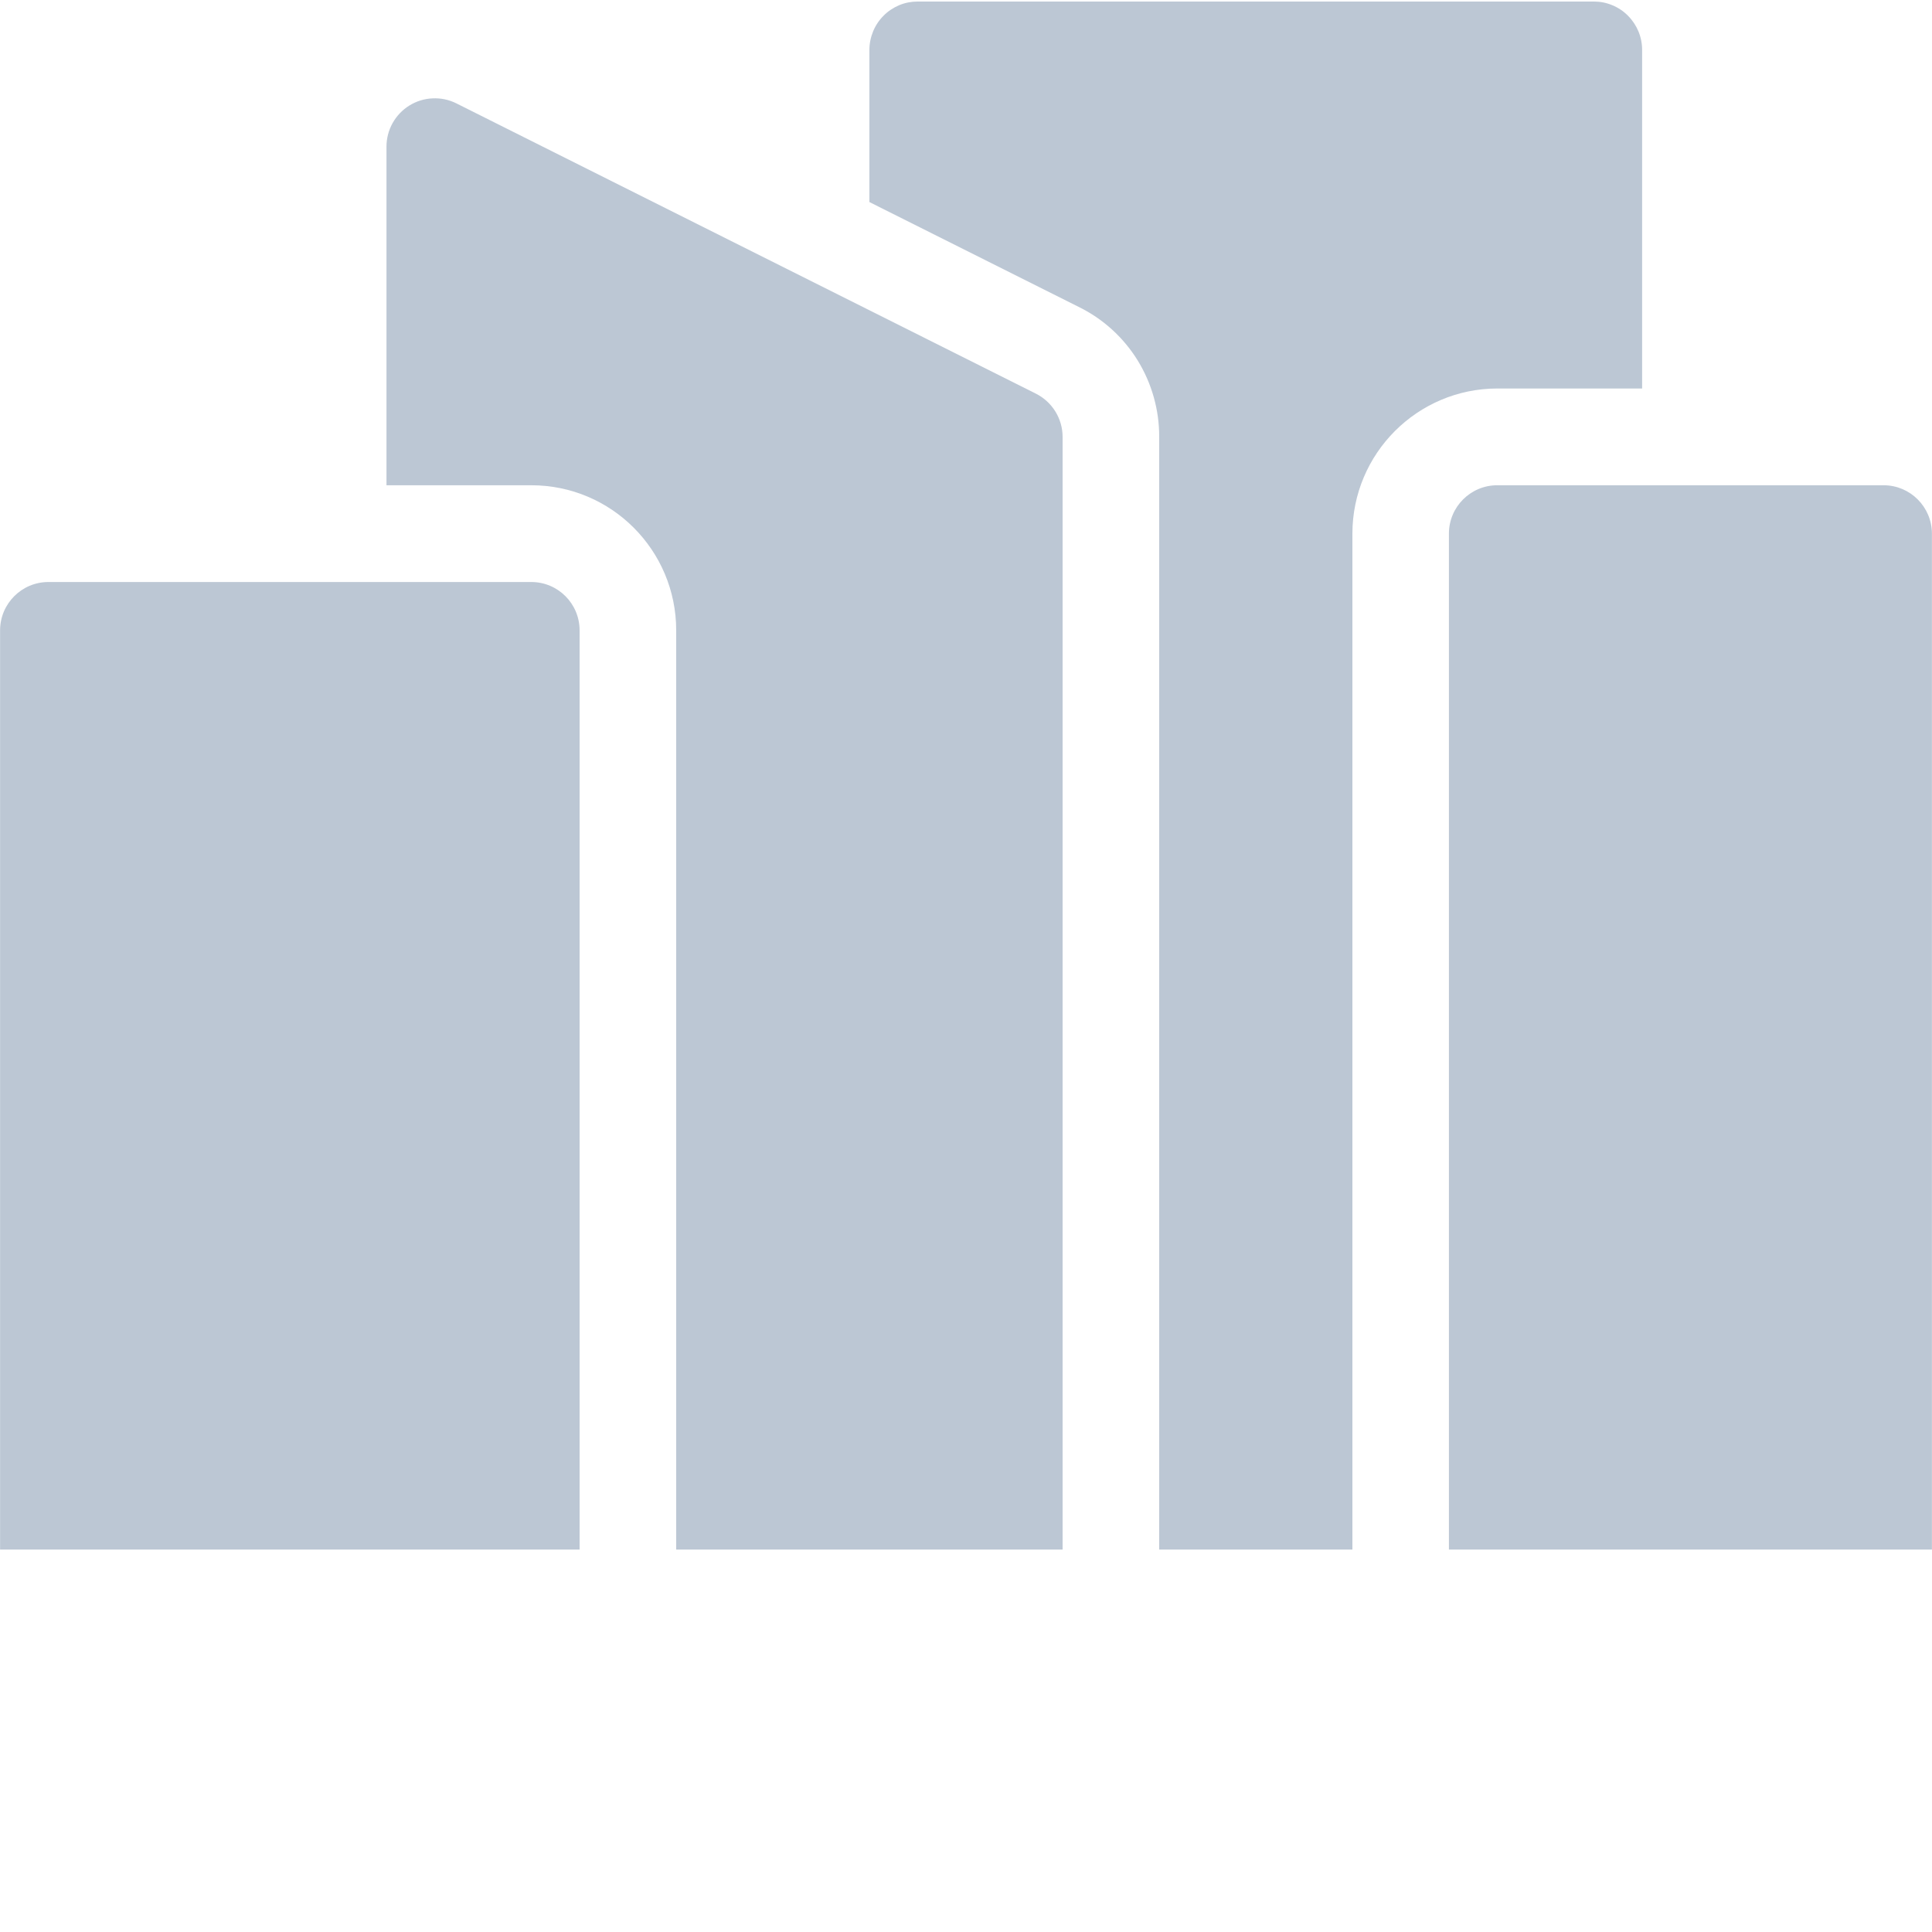
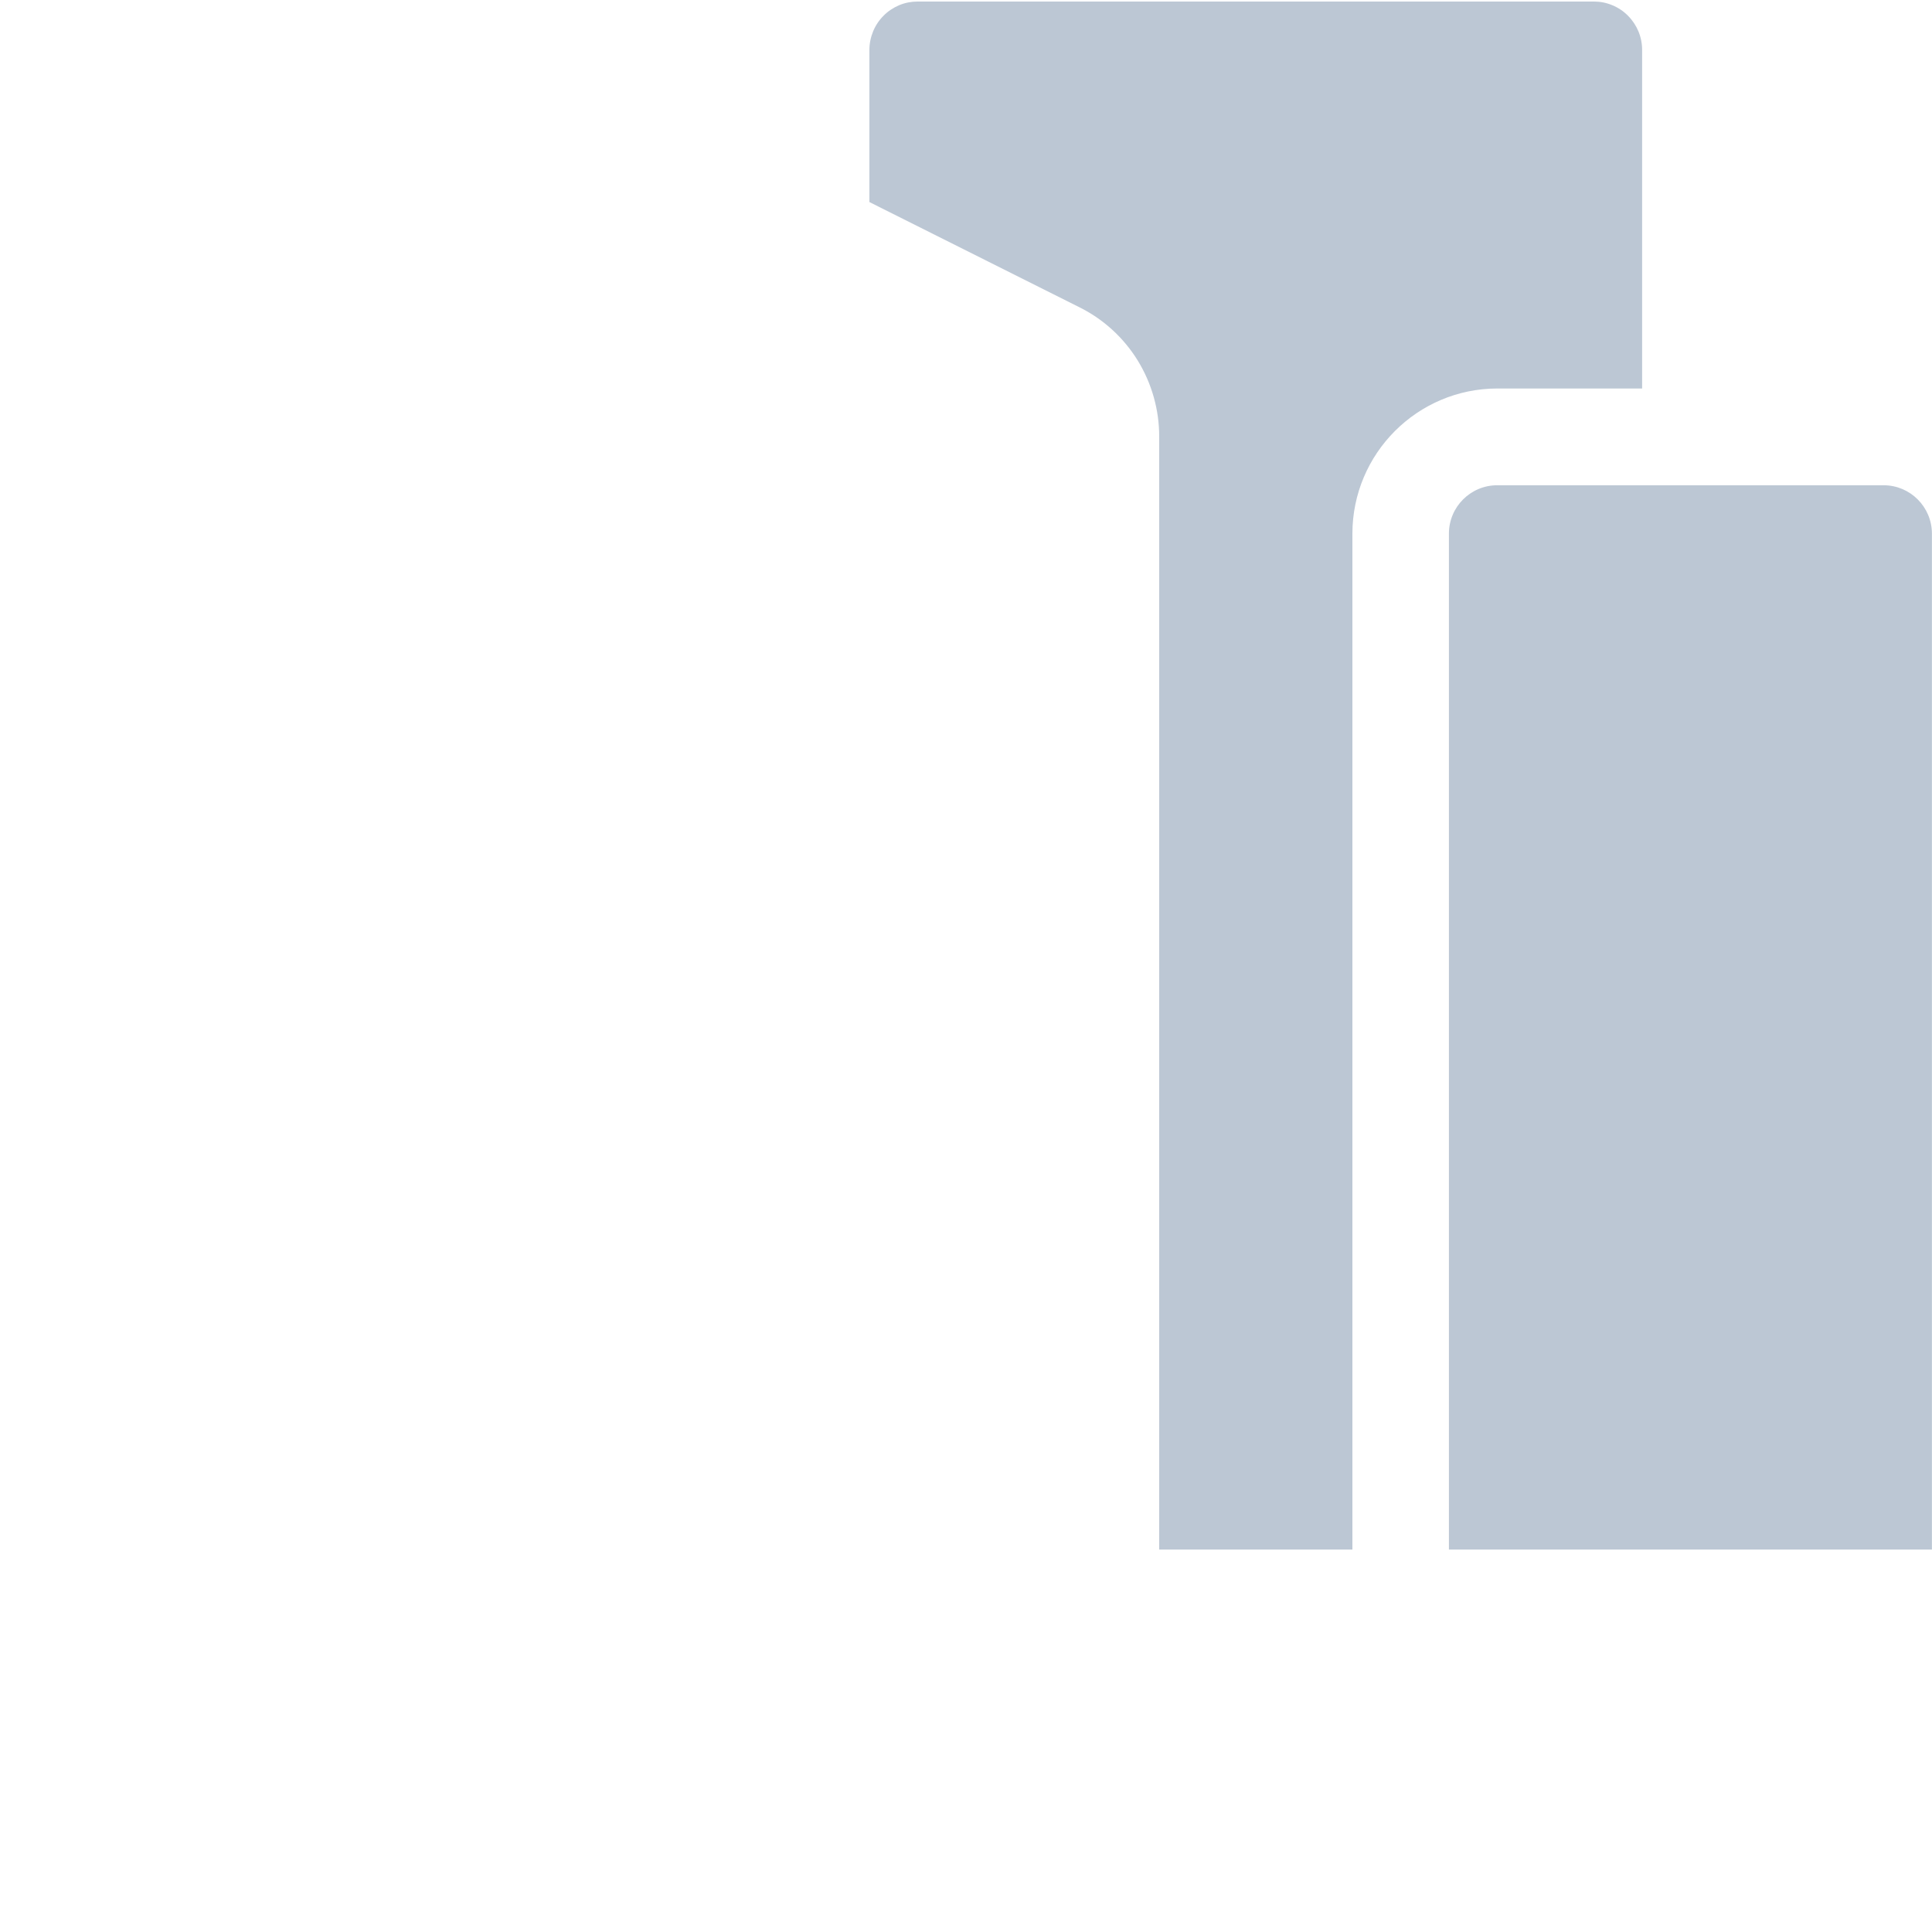
<svg xmlns="http://www.w3.org/2000/svg" width="24" height="24" viewBox="0 0 24 24" fill="none">
-   <path d="M6.6 7.23H0.601C0.27 7.23 0.001 7.499 0.001 7.831V19.249H7.2V7.831C7.2 7.499 6.932 7.23 6.6 7.23Z" fill="#BCC7D4" />
-   <path d="M12.868 4.89L5.669 1.284C5.577 1.238 5.476 1.217 5.374 1.222C5.272 1.226 5.172 1.257 5.085 1.311C4.998 1.365 4.927 1.44 4.877 1.529C4.827 1.619 4.801 1.719 4.801 1.822V6.028H6.6C7.595 6.028 8.4 6.835 8.4 7.831V19.249H13.2V5.427C13.2 5.2 13.071 4.992 12.868 4.89Z" fill="#BCC7D4" />
  <path d="M20.399 4.826V0.62C20.399 0.46 20.336 0.308 20.223 0.195C20.168 0.139 20.102 0.095 20.029 0.065C19.956 0.034 19.878 0.019 19.799 0.019H11.4C11.321 0.019 11.243 0.034 11.171 0.064C11.098 0.095 11.031 0.139 10.976 0.195C10.92 0.251 10.876 0.317 10.846 0.39C10.816 0.463 10.8 0.541 10.8 0.62V2.51L13.405 3.815C13.705 3.963 13.957 4.193 14.133 4.478C14.308 4.763 14.401 5.092 14.4 5.427V19.249H16.8V6.629C16.801 5.634 17.606 4.828 18.599 4.826H20.399Z" fill="#BCC7D4" />
  <path d="M23.399 6.028H18.599C18.268 6.028 17.999 6.297 17.999 6.629V19.249H23.999V6.629C23.999 6.298 23.73 6.028 23.399 6.028Z" fill="#BCC7D4" />
</svg>